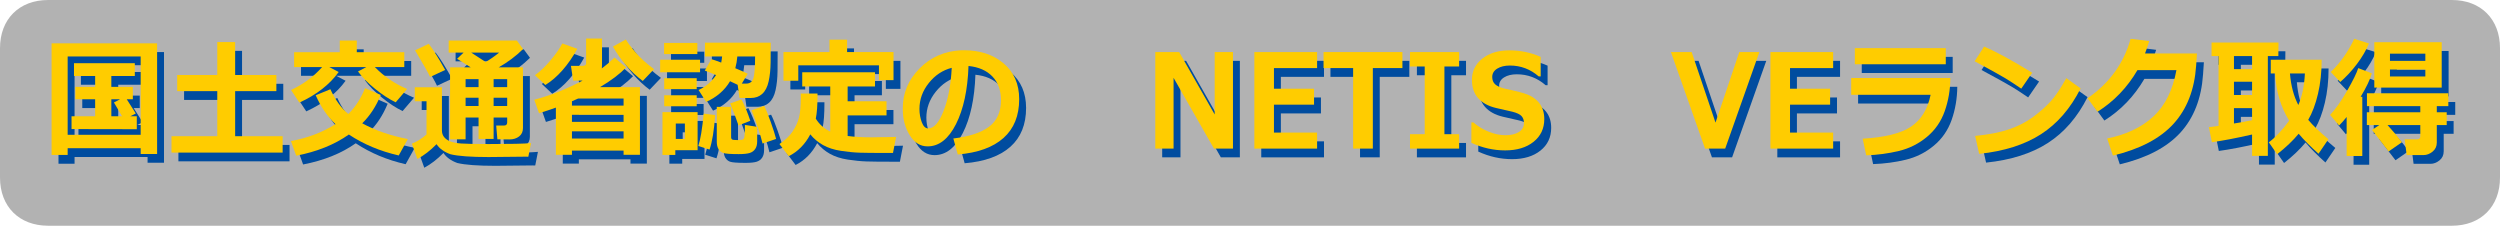
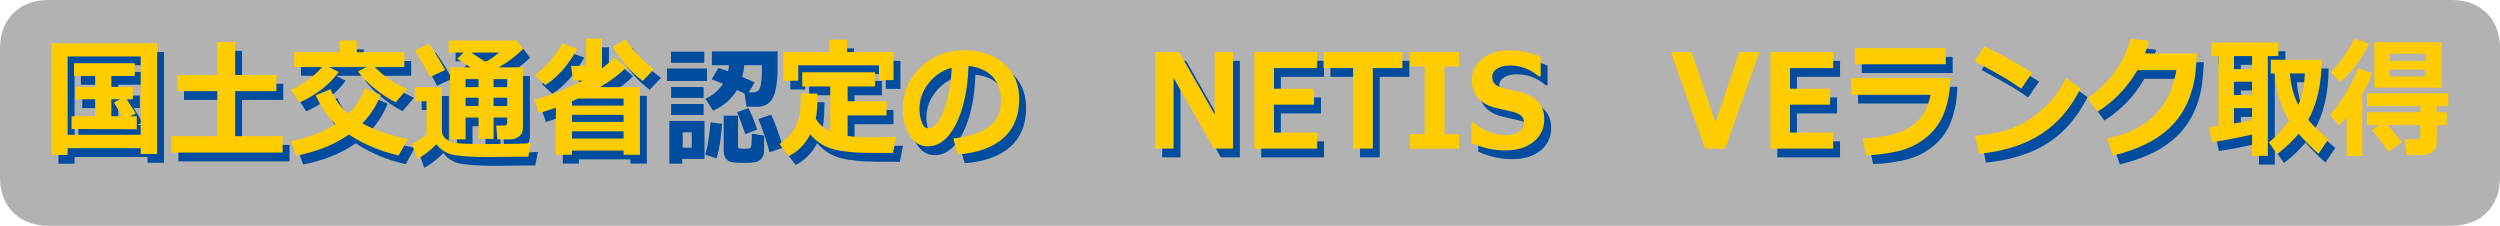
<svg xmlns="http://www.w3.org/2000/svg" version="1.1" x="0px" y="0px" width="570.842px" height="51.541px" viewBox="7.164 0 570.842 51.541" enable-background="new 7.164 0 570.842 51.541" xml:space="preserve">
  <g id="レイヤー_4_1_">
    <path opacity="0.5" fill="#666666" enable-background="new    " d="M578.006,40.541c0,6.627-4.372,11-11,11H18.164   c-6.627,0-11-4.373-11-11V11c0-6.627,4.373-11,11-11h548.842c6.628,0,11,4.373,11,11v28.541V40.541z" />
  </g>
  <g id="レイヤー_3_2_">
    <g>
      <path fill="#004C9F" d="M40.861,35.844H24.189v1.536h-3.67V11.888h24.094V37.16h-3.752V35.844z M24.189,32.787h16.672V14.886    H24.189V32.787z M39.975,31.5l-14.898-0.029v-2.925h5.389V24.67h-4.516v-2.837h4.516v-2.486h-4.83v-2.911h13.889v2.911h-5.362    v2.486h4.912v2.837h-1.392c0.4,0.604,1.086,1.687,2.06,3.247l-1.255,0.629h1.487V31.5z M34.163,28.546h2.456    c-0.063-0.126-0.687-1.175-1.869-3.144l1.392-0.731h-1.978V28.546z" />
      <path fill="#004C9F" d="M73.278,36.838H47.901v-3.744h10.451V22.813h-9.154v-3.686h9.154V11.61h4.08v7.517h9.414v3.686h-9.414    v10.281h10.846V36.838z" />
      <path fill="#004C9F" d="M95.68,23.69c-1.064,2.594-2.474,4.749-4.229,6.464c3.001,1.638,6.471,2.837,10.41,3.598l-2.074,3.744    c-4.248-0.965-8.045-2.56-11.392-4.782c-3.274,2.311-7.281,3.924-12.02,4.841l-1.201-3.349c3.747-0.673,7.135-1.96,10.164-3.861    c-1.819-1.716-3.324-3.914-4.516-6.596l3.356-1.375c1.101,2.408,2.465,4.295,4.093,5.66c1.583-1.55,2.86-3.52,3.833-5.909    L95.68,23.69z M86.075,18.44c-2.056,2.857-5.048,5.187-8.977,6.991l-1.896-2.881c2.801-1.316,5.166-3.062,7.094-5.236h-6.398    v-3.393H86.32v-2.662h3.888v2.662h10.846v3.393h-6.726c2.137,2.174,4.593,3.842,7.367,5.002l-2.606,3.042    c-1.446-0.683-3.008-1.701-4.687-3.057c-1.678-1.355-2.986-2.681-3.922-3.978l1.896-1.009h-8.445L86.075,18.44z" />
      <path fill="#004C9F" d="M129.992,34.674l-0.614,3.115c-0.146-0.01-0.337-0.015-0.573-0.015l-8.527,0.088    c-4.038,0-6.936-0.215-8.69-0.644c-1.456-0.527-2.511-1.292-3.166-2.296c-1.428,1.453-2.888,2.579-4.379,3.378l-1.255-3.495    c1.237-0.498,2.351-1.199,3.342-2.106v-7.576h-2.674v-3.203h6.194v9.887c0,0.556,0.152,1.036,0.457,1.44s0.757,0.738,1.357,1.002    c0.601,0.263,1.464,0.436,2.592,0.519c1.127,0.083,3.242,0.124,6.344,0.124C125.349,34.893,128.545,34.82,129.992,34.674z     M110.387,17.972l-3.438,1.609c-0.364-0.829-1.51-2.857-3.438-6.084l3.125-1.492C107.671,13.351,108.922,15.34,110.387,17.972z     M124.548,28.838h-3.097v4.885h-3.438v-4.885h-2.96v4.973h-3.547V17.373h4.707c-0.31-0.205-1.342-0.853-3.097-1.945l1.487-1.419    h-3.411v-2.75h15.567l1.419,1.945c-1.619,1.599-3.475,2.988-5.566,4.168h5.539v13.864c0,0.829-0.295,1.47-0.887,1.923    c-0.591,0.454-1.328,0.68-2.21,0.68h-0.055l-2.688-0.029l-0.272-3.145h1.787c0.482,0,0.723-0.239,0.723-0.716V28.838z     M118.013,21.892v-1.828h-2.96v1.828H118.013z M115.053,26.206h2.96v-1.887h-2.96V26.206z M116.335,14.009l3.302,2.15    c1.046-0.614,2.069-1.331,3.07-2.15H116.335z M121.451,20.063v1.828h3.097v-1.828H121.451z M121.451,26.206h3.097v-1.887h-3.097    V26.206z" />
      <path fill="#004C9F" d="M151.125,36.385h-11.788v0.965h-3.67V26.572c-1.292,0.468-2.574,0.892-3.847,1.272l-1.091-3.071    c3.656-0.956,7.34-2.413,11.051-4.373h-2.169l-0.505-3.364h2.715c0.5,0,0.75-0.209,0.75-0.629v-5.601h3.629v6.011    c0,0.341-0.014,0.609-0.041,0.804c1.055-0.79,2.019-1.613,2.893-2.472l2.66,2.252c-1.482,1.521-3.47,3.018-5.962,4.49h9.113V37.35    h-3.738V36.385z M140.565,13.146c-2.11,3.793-4.543,6.547-7.299,8.263l-2.374-2.238c1.173-0.838,2.367-1.979,3.581-3.422    c1.214-1.442,2.099-2.72,2.654-3.832L140.565,13.146z M151.125,26.118v-1.623h-10.369c-0.491,0.224-0.964,0.434-1.419,0.629v0.994    H151.125z M139.337,29.833h11.788v-1.624h-11.788V29.833z M139.337,33.636h11.788v-1.653h-11.788V33.636z M158.083,17.782    l-2.579,2.706c-2.774-2.086-5.043-4.704-6.808-7.854l2.96-1.624c0.273,0.556,0.991,1.519,2.156,2.889    C154.977,15.269,156.4,16.563,158.083,17.782z" />
      <path fill="#004C9F" d="M168.589,18.499h-9.114v-2.866h9.114V18.499z M168.029,36.297h-5.089v1.082h-2.933v-9.77h8.022V36.297z     M167.975,14.345h-7.599V11.8h7.599V14.345z M167.825,22.345h-7.422v-2.486h7.422V22.345z M167.825,26.265h-7.422v-2.516h7.422    V26.265z M165.124,33.723v-3.51h-2.074v3.51H165.124z M172.041,28.268c-0.246,3.51-0.673,6.138-1.283,7.883l-2.565-0.819    c0.482-1.433,0.892-3.895,1.228-7.386L172.041,28.268z M175.438,20.546c-1.209,2.057-3.029,3.632-5.457,4.724l-1.733-2.72    c1.646-0.75,2.979-1.887,3.998-3.408c-1.264-0.536-2.124-0.877-2.579-1.023l1.515-2.604c0.427,0.107,1.173,0.366,2.237,0.775    c0.091-0.429,0.159-0.897,0.205-1.404h-3.916v-3.144h15.021c0,1.345-0.009,2.837-0.027,4.475s-0.168,3.093-0.45,4.366    c-0.282,1.272-0.771,2.223-1.466,2.852s-1.576,0.943-2.64,0.943h-2.538l-0.437-3.013    C176.715,21.131,176.138,20.858,175.438,20.546z M181.632,34.293c0,0.692-0.146,1.26-0.437,1.704    c-0.291,0.443-0.709,0.753-1.255,0.929c-0.546,0.175-1.392,0.263-2.538,0.263c-1.901,0-3.086-0.09-3.554-0.271    c-0.469-0.181-0.825-0.485-1.071-0.914c-0.246-0.429-0.369-0.99-0.369-1.682v-7.912h3.274v6.889c0,0.283,0.082,0.468,0.246,0.556    s0.573,0.131,1.228,0.131c0.5,0,0.882-0.034,1.146-0.102c0.264-0.068,0.418-0.407,0.464-1.017    c0.045-0.609,0.068-1.392,0.068-2.347l2.797,0.438V34.293z M180.063,29.584l-2.701,1.053c-0.373-1.141-1-2.817-1.883-5.031    l2.579-0.907C178.785,26.094,179.453,27.722,180.063,29.584z M177.102,14.886c-0.073,0.917-0.228,1.813-0.464,2.691    c1.501,0.625,2.447,1.043,2.838,1.258l-1.351,2.252h0.996c0.864,0,1.419-0.432,1.665-1.294s0.369-2.498,0.369-4.907H177.102z     M185.957,33.723l-3.097,1.053c-0.182-0.848-0.566-2.147-1.153-3.897c-0.586-1.75-1.048-2.981-1.385-3.693l2.906-1.009    c0.4,0.751,0.898,1.97,1.494,3.656C185.317,31.52,185.729,32.816,185.957,33.723z" />
      <path fill="#004C9F" d="M195.411,23.354v0.292c0,2.379-0.132,4.193-0.396,5.441c0.792,1.296,1.892,2.281,3.302,2.954V21.746    h-6.398v-3.247h16.617v3.247h-6.249v3.378h8.882v3.232h-8.882v4.694c1.537,0.205,3.379,0.307,5.525,0.307l0.792-0.014l0.791-0.015    l0.792-0.015h0.791l0.792-0.015l0.792-0.015l0.791-0.015l-0.709,3.656h-2.101c-2.401,0-4.238-0.02-5.512-0.059    c-1.273-0.039-2.704-0.181-4.291-0.424c-1.587-0.244-2.947-0.685-4.08-1.323s-2.099-1.45-2.899-2.435    c-1.183,2.262-2.824,3.924-4.925,4.987l-2.115-2.779c1.319-0.896,2.317-1.85,2.995-2.859s1.16-2.047,1.446-3.115    c0.287-1.067,0.43-2.615,0.43-4.644c0-0.292-0.005-0.6-0.014-0.921H195.411z M212.765,20.297h-3.329v-3.378h-18.418v3.51h-3.384    v-6.537h10.505v-2.837h4.024v2.837h10.601V20.297z" />
      <path fill="#004C9F" d="M227.431,37.277l-1.01-3.656c3.611-0.429,6.326-1.321,8.145-2.677c1.819-1.355,2.729-3.378,2.729-6.069    c0-2.252-0.655-4.058-1.964-5.418c-1.31-1.36-3.125-2.157-5.444-2.391c-0.191,5.46-1.144,9.884-2.858,13.272    c-1.715,3.388-3.873,5.083-6.474,5.083c-1.692,0-3.061-0.855-4.107-2.567c-1.046-1.711-1.569-3.668-1.569-5.872v-0.365    c0-3.374,1.267-6.359,3.8-8.958c2.533-2.598,5.728-3.995,9.584-4.19h0.56c3.684,0,6.71,1.002,9.08,3.005    c2.369,2.003,3.554,4.727,3.554,8.168c0,3.773-1.193,6.728-3.581,8.863S232.006,36.897,227.431,37.277z M226.053,17.49    c-2.046,0.517-3.786,1.667-5.219,3.451c-1.432,1.784-2.148,3.754-2.148,5.909c0,1.111,0.177,2.135,0.532,3.071    c0.355,0.936,0.851,1.404,1.487,1.404c1.282,0,2.447-1.335,3.493-4.007C225.244,24.646,225.862,21.37,226.053,17.49z" />
      <path fill="#004C9F" d="M290.271,35.932h-4.338l-9.223-16.161v16.161h-4.175v-22.04h5.458l8.104,14.245V13.892h4.174V35.932z" />
      <path fill="#004C9F" d="M309.481,35.932h-14.325v-22.04h14.325v3.656h-9.851v4.709h9.154v3.642h-9.154v6.376h9.851V35.932z" />
      <path fill="#004C9F" d="M328.964,17.548h-6.754v18.383h-4.502V17.548h-6.754v-3.656h18.01V17.548z" />
-       <path fill="#004C9F" d="M341.911,35.932h-11.215v-3.291h3.356V17.183h-3.356v-3.291h11.215v3.291h-3.356v15.458h3.356V35.932z" />
      <path fill="#004C9F" d="M344.708,34.615V29.95h0.464c1.019,0.897,2.189,1.608,3.514,2.135c1.323,0.526,2.594,0.79,3.813,0.79    c1.265,0,2.283-0.244,3.057-0.731c0.772-0.487,1.159-1.165,1.159-2.033c0-0.673-0.184-1.209-0.552-1.609    c-0.369-0.399-1.067-0.731-2.095-0.994c-0.736-0.146-1.994-0.434-3.772-0.863c-1.778-0.429-3.133-1.182-4.065-2.26    c-0.933-1.077-1.398-2.455-1.398-4.131c0-1.999,0.796-3.625,2.388-4.877s3.638-1.879,6.14-1.879c2.546,0,4.938,0.497,7.176,1.492    v4.46h-0.45c-1.91-1.657-4.103-2.486-6.576-2.486c-1.173,0-2.14,0.234-2.899,0.702c-0.759,0.468-1.139,1.107-1.139,1.916    c0,0.692,0.216,1.243,0.648,1.652c0.432,0.41,1.171,0.746,2.217,1.009c1.046,0.205,2.212,0.476,3.499,0.812    c1.287,0.336,2.247,0.714,2.879,1.134c0.632,0.419,1.137,0.875,1.515,1.367c0.377,0.493,0.659,1.041,0.846,1.646    s0.279,1.272,0.279,2.003c0,2.145-0.816,3.871-2.448,5.177c-1.633,1.307-3.796,1.96-6.487,1.96    C349.797,36.341,347.228,35.766,344.708,34.615z" />
-       <path fill="#004C9F" d="M410.468,13.892l-7.804,22.04h-4.598l-7.79-22.04h4.734l5.443,16.102l5.43-16.102H410.468z" />
      <path fill="#004C9F" d="M427.317,35.932h-14.325v-22.04h14.325v3.656h-9.851v4.709h9.154v3.642h-9.154v6.376h9.851V35.932z" />
      <path fill="#004C9F" d="M454.084,19.815c-0.026,2.682-0.457,5.202-1.289,7.561c-0.832,2.36-2.189,4.322-4.072,5.887    s-4.018,2.635-6.405,3.21s-4.873,0.907-7.456,0.995l-0.805-3.803c5.075-0.292,8.763-1.214,11.064-2.764    c2.301-1.55,3.783-3.968,4.447-7.254h-18.132v-3.832H454.084z M453.034,16.67H432.27v-3.685h20.765V16.67z" />
      <path fill="#004C9F" d="M472.762,18.616l-2.496,3.627c-1.347-0.926-2.54-1.706-3.581-2.34c-1.042-0.634-3.396-1.94-7.061-3.919    l2.155-3.349C464.636,13.853,468.296,15.847,472.762,18.616z M483.827,22.184c-2.311,4.573-5.326,8.059-9.046,10.457    s-8.427,3.895-14.12,4.49l-0.928-4.095c3.11-0.302,5.702-0.81,7.776-1.521c2.073-0.712,3.891-1.646,5.45-2.801    s2.888-2.33,3.983-3.525c1.097-1.194,2.299-2.976,3.609-5.345L483.827,22.184z" />
      <path fill="#004C9F" d="M510.391,14.214l-0.191,2.793c-0.373,5.47-2.092,9.889-5.157,13.258s-7.681,5.789-13.848,7.261    l-1.31-3.905c4.384-0.887,7.906-2.564,10.566-5.031c2.66-2.466,4.409-5.991,5.246-10.574h-8.896    c-2.329,3.978-5.371,7.147-9.127,9.506l-2.266-3.086c4.976-3.422,8.255-7.946,9.837-13.572l4.243,0.512    c-0.346,1.111-0.664,2.057-0.955,2.837H510.391z" />
      <path fill="#004C9F" d="M522.97,32.714c-3.675,0.838-6.731,1.423-9.169,1.755l-0.695-3.437l2.21-0.292V14.799h-1.596v-3.086H529    l-0.027,3.086h-2.401v22.786h-3.602V32.714z M518.836,14.799v2.983h4.134v-2.983H518.836z M518.836,20.663v3.027h4.134v-3.027    H518.836z M518.836,30.199c1.428-0.234,2.806-0.483,4.134-0.746v-2.764h-4.134V30.199z M538.863,15.632    c0,2.818-0.279,5.414-0.839,7.788c-0.56,2.375-1.303,4.356-2.23,5.945c1.109,1.326,2.646,2.798,4.611,4.417l-2.265,3.32    c-1.801-1.599-3.311-3.12-4.529-4.563c-1.273,1.541-2.911,3.101-4.912,4.68l-1.91-2.72c1.537-1.131,3.088-2.779,4.652-4.943    c-1.919-3.11-2.997-6.703-3.233-10.778h-0.969v-3.145H538.863z M533.529,25.972c0.864-1.95,1.364-4.349,1.501-7.195h-3.411    C531.847,21.565,532.483,23.964,533.529,25.972z" />
-       <path fill="#004C9F" d="M548.141,37.613h-3.575v-8.906c-0.646,0.819-1.223,1.472-1.732,1.959l-2.046-2.428    c1.182-1.229,2.464-3.044,3.847-5.448c1.383-2.403,2.242-4.151,2.579-5.243l3.11,1.199c-0.392,1.394-1.246,3.183-2.565,5.367    l0.383-0.015V37.613z M549.654,11.917c-0.627,1.55-1.541,3.118-2.742,4.702c-1.2,1.584-2.469,2.952-3.806,4.102l-2.17-2.281    c2.21-2.135,3.998-4.661,5.362-7.576L549.654,11.917z M557.199,34.469l-3.056,2.121l-3.793-4.929l1.691-1.111h-2.865v-2.911    h12.211v-1.404h-12.184v-2.939h18.582v2.939h-2.633v1.404h2.265v2.911h-2.265v4.007c0,0.858-0.323,1.547-0.969,2.069    c-0.646,0.521-1.328,0.782-2.047,0.782h-3.86l-0.464-3.598h2.783c0.527,0,0.791-0.209,0.791-0.629V30.55h-7.49    C555.135,31.905,556.235,33.211,557.199,34.469z M566.272,22.009h-15.39V11.64h15.39V22.009z M554.457,15.896h8.077v-1.638h-8.077    V15.896z M562.534,17.87h-8.077v1.594h8.077V17.87z" />
    </g>
  </g>
  <g id="レイヤー_2_2_">
    <g>
      <path fill="#FFCC00" d="M39.285,33.844H22.613v1.536h-3.67V9.888h24.094V35.16h-3.752V33.844z M22.613,30.787h16.672V12.886    H22.613V30.787z M38.398,29.5L23.5,29.471v-2.925h5.389V22.67h-4.516v-2.837h4.516v-2.486h-4.83v-2.911h13.889v2.911h-5.362v2.486    h4.912v2.837h-1.392c0.4,0.604,1.086,1.687,2.06,3.247l-1.255,0.629h1.487V29.5z M32.586,26.546h2.456    c-0.063-0.126-0.687-1.175-1.869-3.144l1.392-0.731h-1.978V26.546z" />
      <path fill="#FFCC00" d="M71.702,34.838H46.325v-3.744h10.451V20.813h-9.154v-3.686h9.154V9.61h4.08v7.517h9.414v3.686h-9.414    v10.281h10.846V34.838z" />
      <path fill="#FFCC00" d="M94.104,21.69c-1.064,2.594-2.474,4.749-4.229,6.464c3.001,1.638,6.471,2.837,10.41,3.598l-2.074,3.744    c-4.248-0.965-8.045-2.56-11.392-4.782c-3.274,2.311-7.281,3.924-12.02,4.841l-1.201-3.349c3.747-0.673,7.135-1.96,10.164-3.861    c-1.819-1.716-3.324-3.914-4.516-6.596l3.356-1.375c1.101,2.408,2.465,4.295,4.093,5.66c1.583-1.55,2.86-3.52,3.833-5.909    L94.104,21.69z M84.499,16.44c-2.056,2.857-5.048,5.187-8.977,6.991l-1.896-2.881c2.801-1.316,5.166-3.062,7.094-5.236h-6.398    v-3.393h10.423V9.259h3.888v2.662h10.846v3.393h-6.726c2.137,2.174,4.593,3.842,7.367,5.002l-2.606,3.042    c-1.446-0.683-3.008-1.701-4.687-3.057c-1.678-1.355-2.986-2.681-3.922-3.978l1.896-1.009h-8.445L84.499,16.44z" />
      <path fill="#FFCC00" d="M128.416,32.674l-0.614,3.115c-0.146-0.01-0.337-0.015-0.573-0.015l-8.527,0.088    c-4.038,0-6.936-0.215-8.69-0.644c-1.456-0.527-2.511-1.292-3.166-2.296c-1.428,1.453-2.888,2.579-4.379,3.378l-1.255-3.495    c1.237-0.498,2.351-1.199,3.342-2.106v-7.576h-2.674v-3.203h6.194v9.887c0,0.556,0.152,1.036,0.457,1.44s0.757,0.738,1.357,1.002    c0.601,0.263,1.464,0.436,2.592,0.519c1.127,0.083,3.242,0.124,6.344,0.124C123.772,32.893,126.969,32.82,128.416,32.674z     M108.811,15.972l-3.438,1.609c-0.364-0.829-1.51-2.857-3.438-6.084l3.125-1.492C106.095,11.351,107.346,13.34,108.811,15.972z     M122.972,26.838h-3.097v4.885h-3.438v-4.885h-2.96v4.973h-3.547V15.373h4.707c-0.31-0.205-1.342-0.853-3.097-1.945l1.487-1.419    h-3.411v-2.75h15.567l1.419,1.945c-1.619,1.599-3.475,2.988-5.566,4.168h5.539v13.864c0,0.829-0.295,1.47-0.887,1.923    c-0.591,0.454-1.328,0.68-2.21,0.68h-0.055l-2.688-0.029l-0.272-3.145h1.787c0.482,0,0.723-0.239,0.723-0.716V26.838z     M116.437,19.892v-1.828h-2.96v1.828H116.437z M113.477,24.206h2.96v-1.887h-2.96V24.206z M114.759,12.009l3.302,2.15    c1.046-0.614,2.069-1.331,3.07-2.15H114.759z M119.875,18.063v1.828h3.097v-1.828H119.875z M119.875,24.206h3.097v-1.887h-3.097    V24.206z" />
      <path fill="#FFCC00" d="M149.549,34.385h-11.788v0.965h-3.67V24.572c-1.292,0.468-2.574,0.892-3.847,1.272l-1.091-3.071    c3.656-0.956,7.34-2.413,11.051-4.373h-2.169l-0.505-3.364h2.715c0.5,0,0.75-0.209,0.75-0.629V8.806h3.629v6.011    c0,0.341-0.014,0.609-0.041,0.804c1.055-0.79,2.019-1.613,2.893-2.472l2.66,2.252c-1.482,1.521-3.47,3.018-5.962,4.49h9.113V35.35    h-3.738V34.385z M138.989,11.146c-2.11,3.793-4.543,6.547-7.299,8.263l-2.374-2.238c1.173-0.838,2.367-1.979,3.581-3.422    c1.214-1.442,2.099-2.72,2.654-3.832L138.989,11.146z M149.549,24.118v-1.623H139.18c-0.491,0.224-0.964,0.434-1.419,0.629v0.994    H149.549z M137.761,27.833h11.788v-1.624h-11.788V27.833z M137.761,31.636h11.788v-1.653h-11.788V31.636z M156.507,15.782    l-2.579,2.706c-2.774-2.086-5.043-4.704-6.808-7.854l2.96-1.624c0.273,0.556,0.991,1.519,2.156,2.889    C153.401,13.269,154.824,14.563,156.507,15.782z" />
-       <path fill="#FFCC00" d="M167.013,16.499h-9.114v-2.866h9.114V16.499z M166.453,34.297h-5.089v1.082h-2.933v-9.77h8.022V34.297z     M166.398,12.345h-7.599V9.8h7.599V12.345z M166.249,20.345h-7.422v-2.486h7.422V20.345z M166.249,24.265h-7.422v-2.516h7.422    V24.265z M163.547,31.723v-3.51h-2.074v3.51H163.547z M170.464,26.268c-0.246,3.51-0.673,6.138-1.283,7.883l-2.565-0.819    c0.482-1.433,0.892-3.895,1.228-7.386L170.464,26.268z M173.861,18.546c-1.209,2.057-3.029,3.632-5.457,4.724l-1.733-2.72    c1.646-0.75,2.979-1.887,3.998-3.408c-1.264-0.536-2.124-0.877-2.579-1.023l1.515-2.604c0.427,0.107,1.173,0.366,2.237,0.775    c0.091-0.429,0.159-0.897,0.205-1.404h-3.916V9.742h15.021c0,1.345-0.009,2.837-0.027,4.475s-0.168,3.093-0.45,4.366    c-0.282,1.272-0.771,2.223-1.466,2.852s-1.576,0.943-2.64,0.943h-2.538l-0.437-3.013    C175.139,19.131,174.562,18.858,173.861,18.546z M180.056,32.293c0,0.692-0.146,1.26-0.437,1.704    c-0.291,0.443-0.709,0.753-1.255,0.929c-0.546,0.175-1.392,0.263-2.538,0.263c-1.901,0-3.086-0.09-3.554-0.271    c-0.469-0.181-0.825-0.485-1.071-0.914c-0.246-0.429-0.369-0.99-0.369-1.682v-7.912h3.274v6.889c0,0.283,0.082,0.468,0.246,0.556    s0.573,0.131,1.228,0.131c0.5,0,0.882-0.034,1.146-0.102c0.264-0.068,0.418-0.407,0.464-1.017    c0.045-0.609,0.068-1.392,0.068-2.347l2.797,0.438V32.293z M178.486,27.584l-2.701,1.053c-0.373-1.141-1-2.817-1.883-5.031    l2.579-0.907C177.208,24.094,177.877,25.722,178.486,27.584z M175.526,12.886c-0.073,0.917-0.228,1.813-0.464,2.691    c1.501,0.625,2.447,1.043,2.838,1.258l-1.351,2.252h0.996c0.864,0,1.419-0.432,1.665-1.294s0.369-2.498,0.369-4.907H175.526z     M184.38,31.723l-3.097,1.053c-0.182-0.848-0.566-2.147-1.153-3.897c-0.586-1.75-1.048-2.981-1.385-3.693l2.906-1.009    c0.4,0.751,0.898,1.97,1.494,3.656C183.741,29.52,184.153,30.816,184.38,31.723z" />
      <path fill="#FFCC00" d="M193.835,21.354v0.292c0,2.379-0.132,4.193-0.396,5.441c0.792,1.296,1.892,2.281,3.302,2.954V19.746    h-6.398v-3.247h16.617v3.247h-6.249v3.378h8.882v3.232h-8.882v4.694c1.537,0.205,3.379,0.307,5.525,0.307l0.792-0.014l0.791-0.015    l0.792-0.015h0.791l0.792-0.015l0.792-0.015l0.791-0.015l-0.709,3.656h-2.101c-2.401,0-4.238-0.02-5.512-0.059    c-1.273-0.039-2.704-0.181-4.291-0.424c-1.587-0.244-2.947-0.685-4.08-1.323s-2.099-1.45-2.899-2.435    c-1.183,2.262-2.824,3.924-4.925,4.987l-2.115-2.779c1.319-0.896,2.317-1.85,2.995-2.859s1.16-2.047,1.446-3.115    c0.287-1.067,0.43-2.615,0.43-4.644c0-0.292-0.005-0.6-0.014-0.921H193.835z M211.189,18.297h-3.329v-3.378h-18.418v3.51h-3.384    v-6.537h10.505V9.055h4.024v2.837h10.601V18.297z" />
      <path fill="#FFCC00" d="M225.855,35.277l-1.01-3.656c3.611-0.429,6.326-1.321,8.145-2.677c1.819-1.355,2.729-3.378,2.729-6.069    c0-2.252-0.655-4.058-1.964-5.418c-1.31-1.36-3.125-2.157-5.444-2.391c-0.191,5.46-1.144,9.884-2.858,13.272    c-1.715,3.388-3.873,5.083-6.474,5.083c-1.692,0-3.061-0.855-4.107-2.567c-1.046-1.711-1.569-3.668-1.569-5.872v-0.365    c0-3.374,1.267-6.359,3.8-8.958c2.533-2.598,5.728-3.995,9.584-4.19h0.56c3.684,0,6.71,1.002,9.08,3.005    c2.369,2.003,3.554,4.727,3.554,8.168c0,3.773-1.193,6.728-3.581,8.863S230.43,34.897,225.855,35.277z M224.477,15.49    c-2.046,0.517-3.786,1.667-5.219,3.451c-1.432,1.784-2.148,3.754-2.148,5.909c0,1.111,0.177,2.135,0.532,3.071    c0.355,0.936,0.851,1.404,1.487,1.404c1.282,0,2.447-1.335,3.493-4.007C223.667,22.646,224.286,19.37,224.477,15.49z" />
      <path fill="#FFCC00" d="M288.695,33.932h-4.338l-9.223-16.161v16.161h-4.175v-22.04h5.458l8.104,14.245V11.892h4.174V33.932z" />
      <path fill="#FFCC00" d="M307.905,33.932H293.58v-22.04h14.325v3.656h-9.851v4.709h9.154v3.642h-9.154v6.376h9.851V33.932z" />
      <path fill="#FFCC00" d="M327.388,15.548h-6.754v18.383h-4.502V15.548h-6.754v-3.656h18.01V15.548z" />
      <path fill="#FFCC00" d="M340.335,33.932H329.12v-3.291h3.356V15.183h-3.356v-3.291h11.215v3.291h-3.356v15.458h3.356V33.932z" />
      <path fill="#FFCC00" d="M343.132,32.615V27.95h0.464c1.019,0.897,2.189,1.608,3.514,2.135c1.323,0.526,2.594,0.79,3.813,0.79    c1.265,0,2.283-0.244,3.057-0.731c0.772-0.487,1.159-1.165,1.159-2.033c0-0.673-0.184-1.209-0.552-1.609    c-0.369-0.399-1.067-0.731-2.095-0.994c-0.736-0.146-1.994-0.434-3.772-0.863c-1.778-0.429-3.133-1.182-4.065-2.26    c-0.933-1.077-1.398-2.455-1.398-4.131c0-1.999,0.796-3.625,2.388-4.877s3.638-1.879,6.14-1.879c2.546,0,4.938,0.497,7.176,1.492    v4.46h-0.45c-1.91-1.657-4.103-2.486-6.576-2.486c-1.173,0-2.14,0.234-2.899,0.702c-0.759,0.468-1.139,1.107-1.139,1.916    c0,0.692,0.216,1.243,0.648,1.652c0.432,0.41,1.171,0.746,2.217,1.009c1.046,0.205,2.212,0.476,3.499,0.812    c1.287,0.336,2.247,0.714,2.879,1.134c0.632,0.419,1.137,0.875,1.515,1.367c0.377,0.493,0.659,1.041,0.846,1.646    s0.279,1.272,0.279,2.003c0,2.145-0.816,3.871-2.448,5.177c-1.633,1.307-3.796,1.96-6.487,1.96    C348.221,34.341,345.651,33.766,343.132,32.615z" />
      <path fill="#FFCC00" d="M408.892,11.892l-7.804,22.04h-4.598l-7.79-22.04h4.734l5.443,16.102l5.43-16.102H408.892z" />
      <path fill="#FFCC00" d="M425.741,33.932h-14.325v-22.04h14.325v3.656h-9.851v4.709h9.154v3.642h-9.154v6.376h9.851V33.932z" />
      <path fill="#FFCC00" d="M452.508,17.815c-0.026,2.682-0.457,5.202-1.289,7.561c-0.832,2.36-2.189,4.322-4.072,5.887    s-4.018,2.635-6.405,3.21s-4.873,0.907-7.456,0.995l-0.805-3.803c5.075-0.292,8.763-1.214,11.064-2.764    c2.301-1.55,3.783-3.968,4.447-7.254H429.86v-3.832H452.508z M451.458,14.67h-20.765v-3.685h20.765V14.67z" />
      <path fill="#FFCC00" d="M471.186,16.616l-2.496,3.627c-1.347-0.926-2.54-1.706-3.581-2.34c-1.042-0.634-3.396-1.94-7.061-3.919    l2.155-3.349C463.06,11.853,466.72,13.847,471.186,16.616z M482.251,20.184c-2.311,4.573-5.326,8.059-9.046,10.457    s-8.427,3.895-14.12,4.49l-0.928-4.095c3.11-0.302,5.702-0.81,7.776-1.521c2.073-0.712,3.891-1.646,5.45-2.801    s2.888-2.33,3.983-3.525c1.097-1.194,2.299-2.976,3.609-5.345L482.251,20.184z" />
      <path fill="#FFCC00" d="M508.814,12.214l-0.191,2.793c-0.373,5.47-2.092,9.889-5.157,13.258s-7.681,5.789-13.848,7.261    l-1.31-3.905c4.384-0.887,7.906-2.564,10.566-5.031c2.66-2.466,4.409-5.991,5.246-10.574h-8.896    c-2.329,3.978-5.371,7.147-9.127,9.506l-2.266-3.086c4.976-3.422,8.255-7.946,9.837-13.572l4.243,0.512    c-0.346,1.111-0.664,2.057-0.955,2.837H508.814z" />
      <path fill="#FFCC00" d="M521.394,30.714c-3.675,0.838-6.731,1.423-9.169,1.755l-0.695-3.437l2.21-0.292V12.799h-1.596V9.713h15.28    l-0.027,3.086h-2.401v22.786h-3.602V30.714z M517.26,12.799v2.983h4.134v-2.983H517.26z M517.26,18.663v3.027h4.134v-3.027H517.26    z M517.26,28.199c1.428-0.234,2.806-0.483,4.134-0.746v-2.764h-4.134V28.199z M537.287,13.632c0,2.818-0.279,5.414-0.839,7.788    c-0.56,2.375-1.303,4.356-2.23,5.945c1.109,1.326,2.646,2.798,4.611,4.417l-2.265,3.32c-1.801-1.599-3.311-3.12-4.529-4.563    c-1.273,1.541-2.911,3.101-4.912,4.68l-1.91-2.72c1.537-1.131,3.088-2.779,4.652-4.943c-1.919-3.11-2.997-6.703-3.233-10.778    h-0.969v-3.145H537.287z M531.953,23.972c0.864-1.95,1.364-4.349,1.501-7.195h-3.411    C530.271,19.565,530.907,21.964,531.953,23.972z" />
      <path fill="#FFCC00" d="M546.564,35.613h-3.575v-8.906c-0.646,0.819-1.223,1.472-1.732,1.959l-2.046-2.428    c1.182-1.229,2.464-3.044,3.847-5.448c1.383-2.403,2.242-4.151,2.579-5.243l3.11,1.199c-0.392,1.394-1.246,3.183-2.565,5.367    l0.383-0.015V35.613z M548.078,9.917c-0.627,1.55-1.541,3.118-2.742,4.702c-1.2,1.584-2.469,2.952-3.806,4.102l-2.17-2.281    c2.21-2.135,3.998-4.661,5.362-7.576L548.078,9.917z M555.623,32.469l-3.056,2.121l-3.793-4.929l1.691-1.111h-2.865v-2.911h12.211    v-1.404h-12.184v-2.939h18.582v2.939h-2.633v1.404h2.265v2.911h-2.265v4.007c0,0.858-0.323,1.547-0.969,2.069    c-0.646,0.521-1.328,0.782-2.047,0.782h-3.86l-0.464-3.598h2.783c0.527,0,0.791-0.209,0.791-0.629V28.55h-7.49    C553.559,29.905,554.659,31.211,555.623,32.469z M564.696,20.009h-15.39V9.64h15.39V20.009z M552.881,13.896h8.077v-1.638h-8.077    V13.896z M560.958,15.87h-8.077v1.594h8.077V15.87z" />
    </g>
  </g>
</svg>